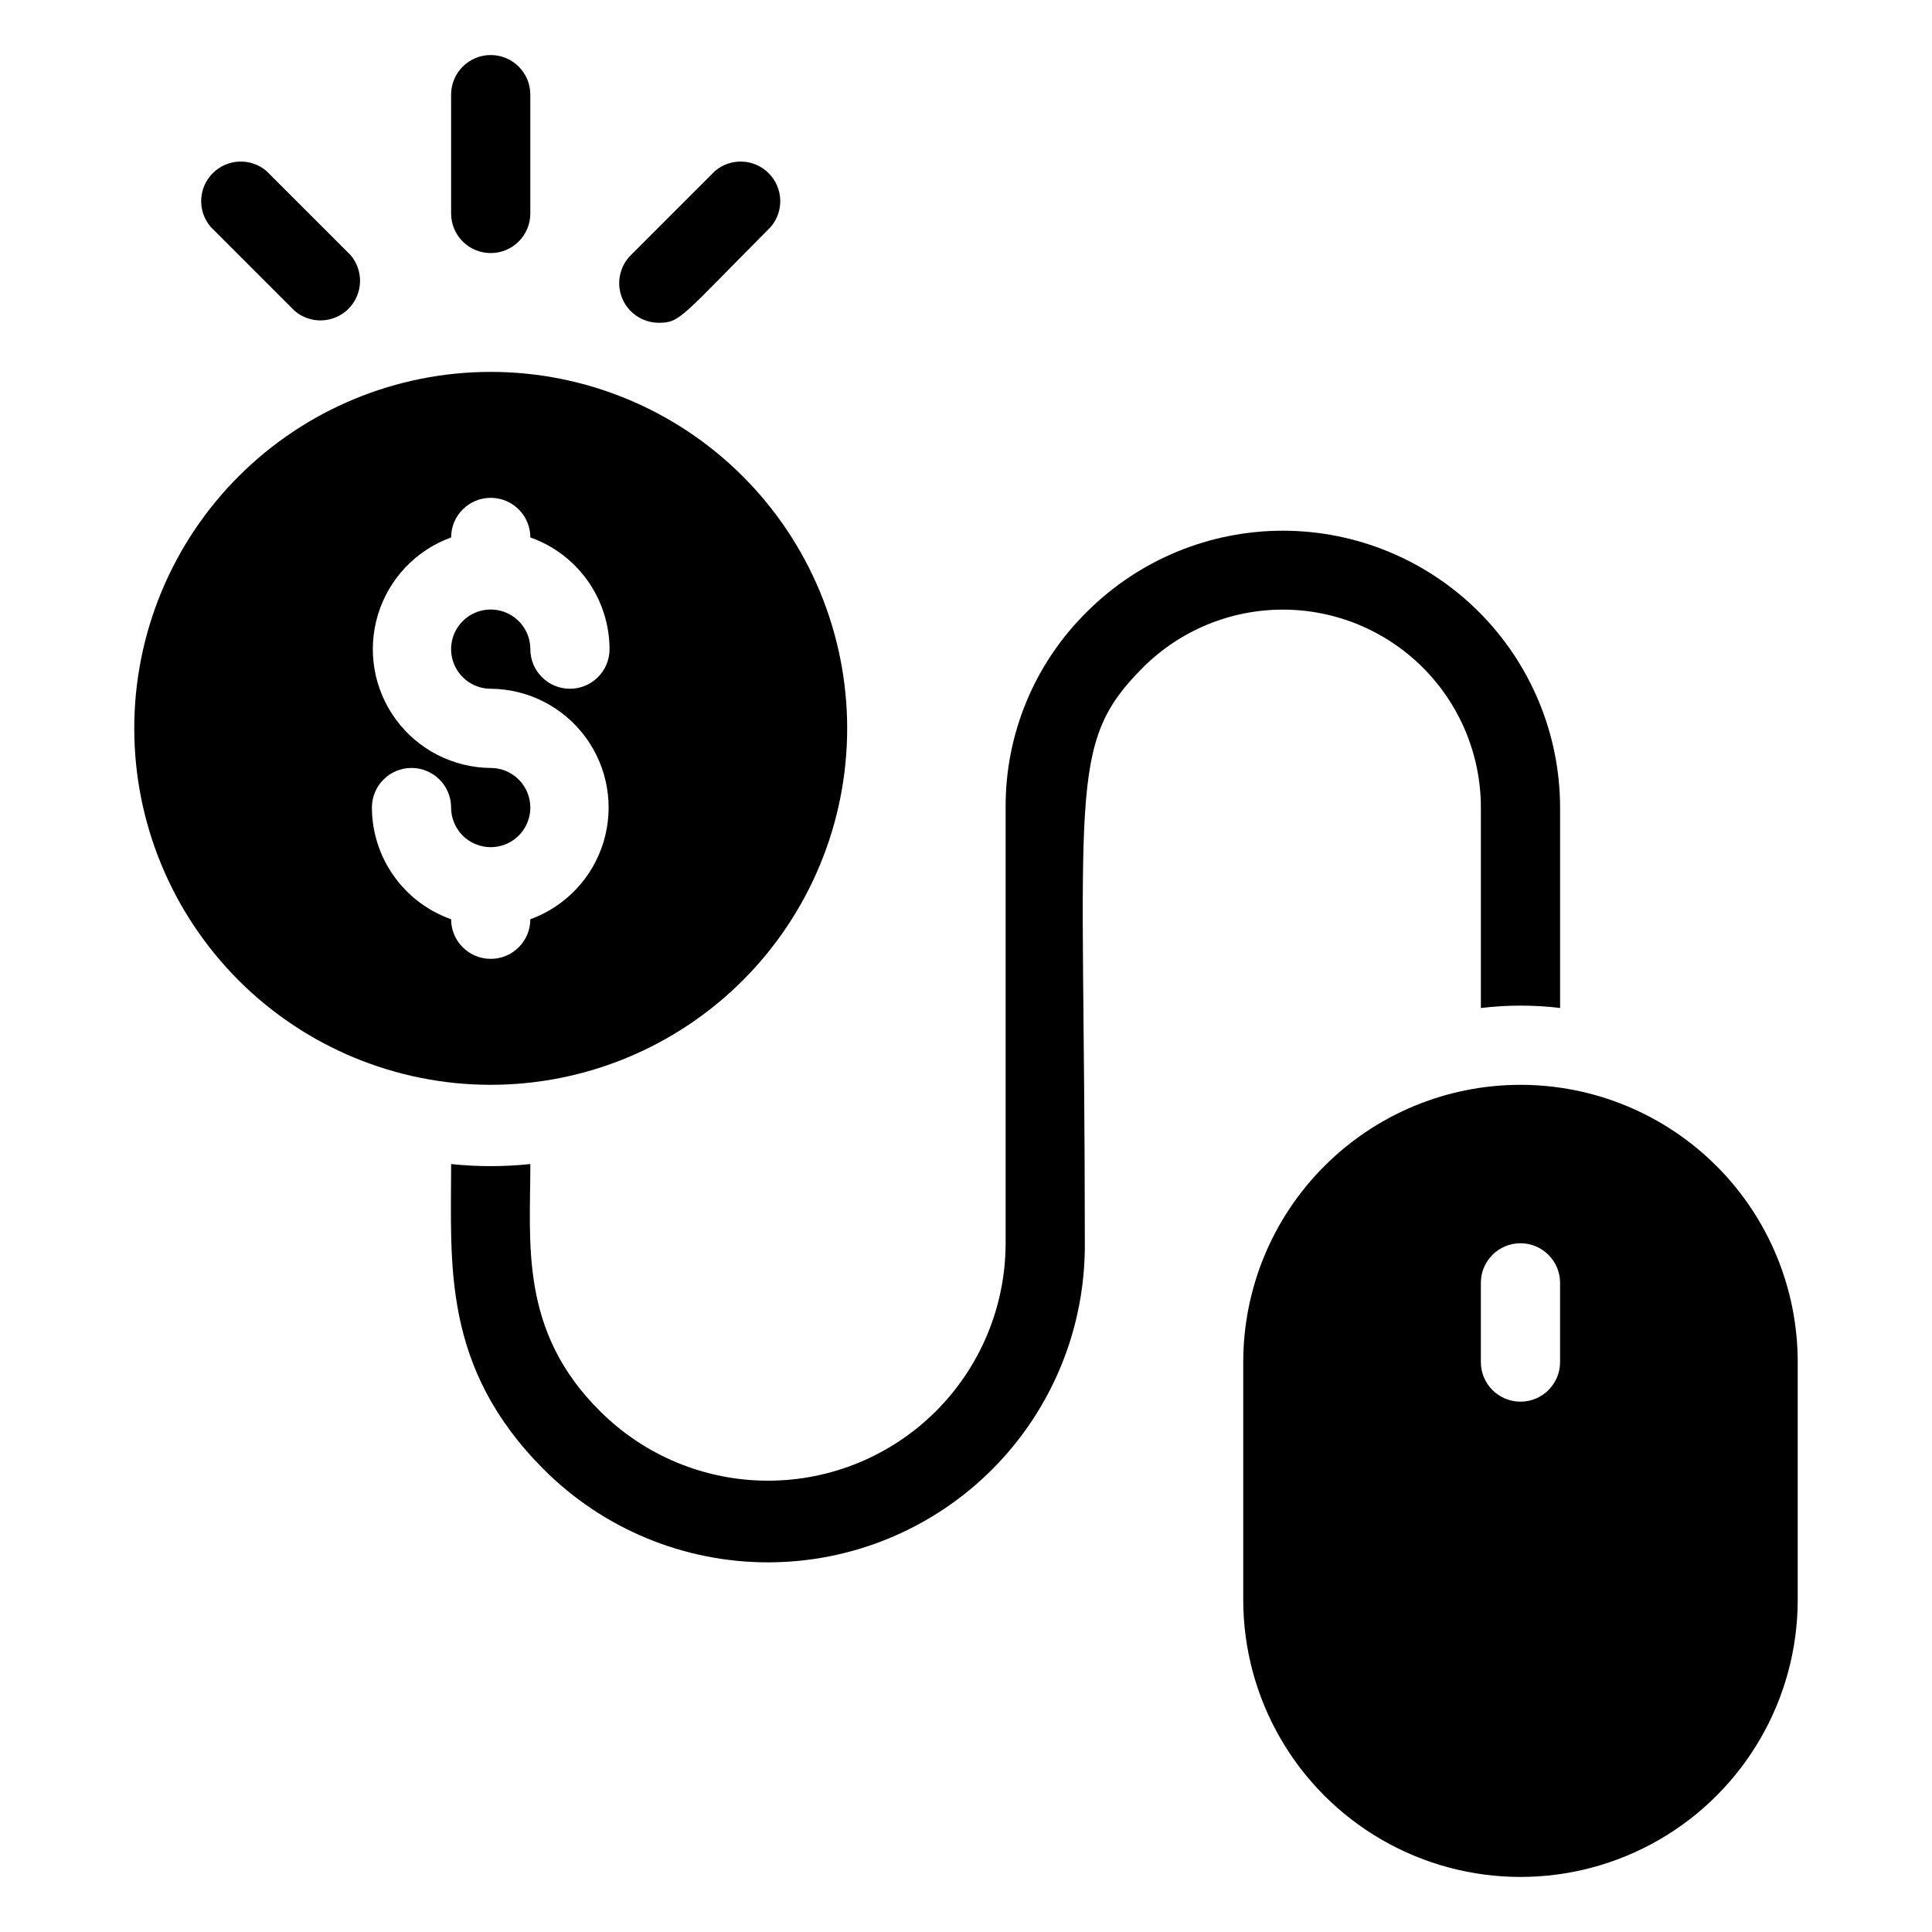
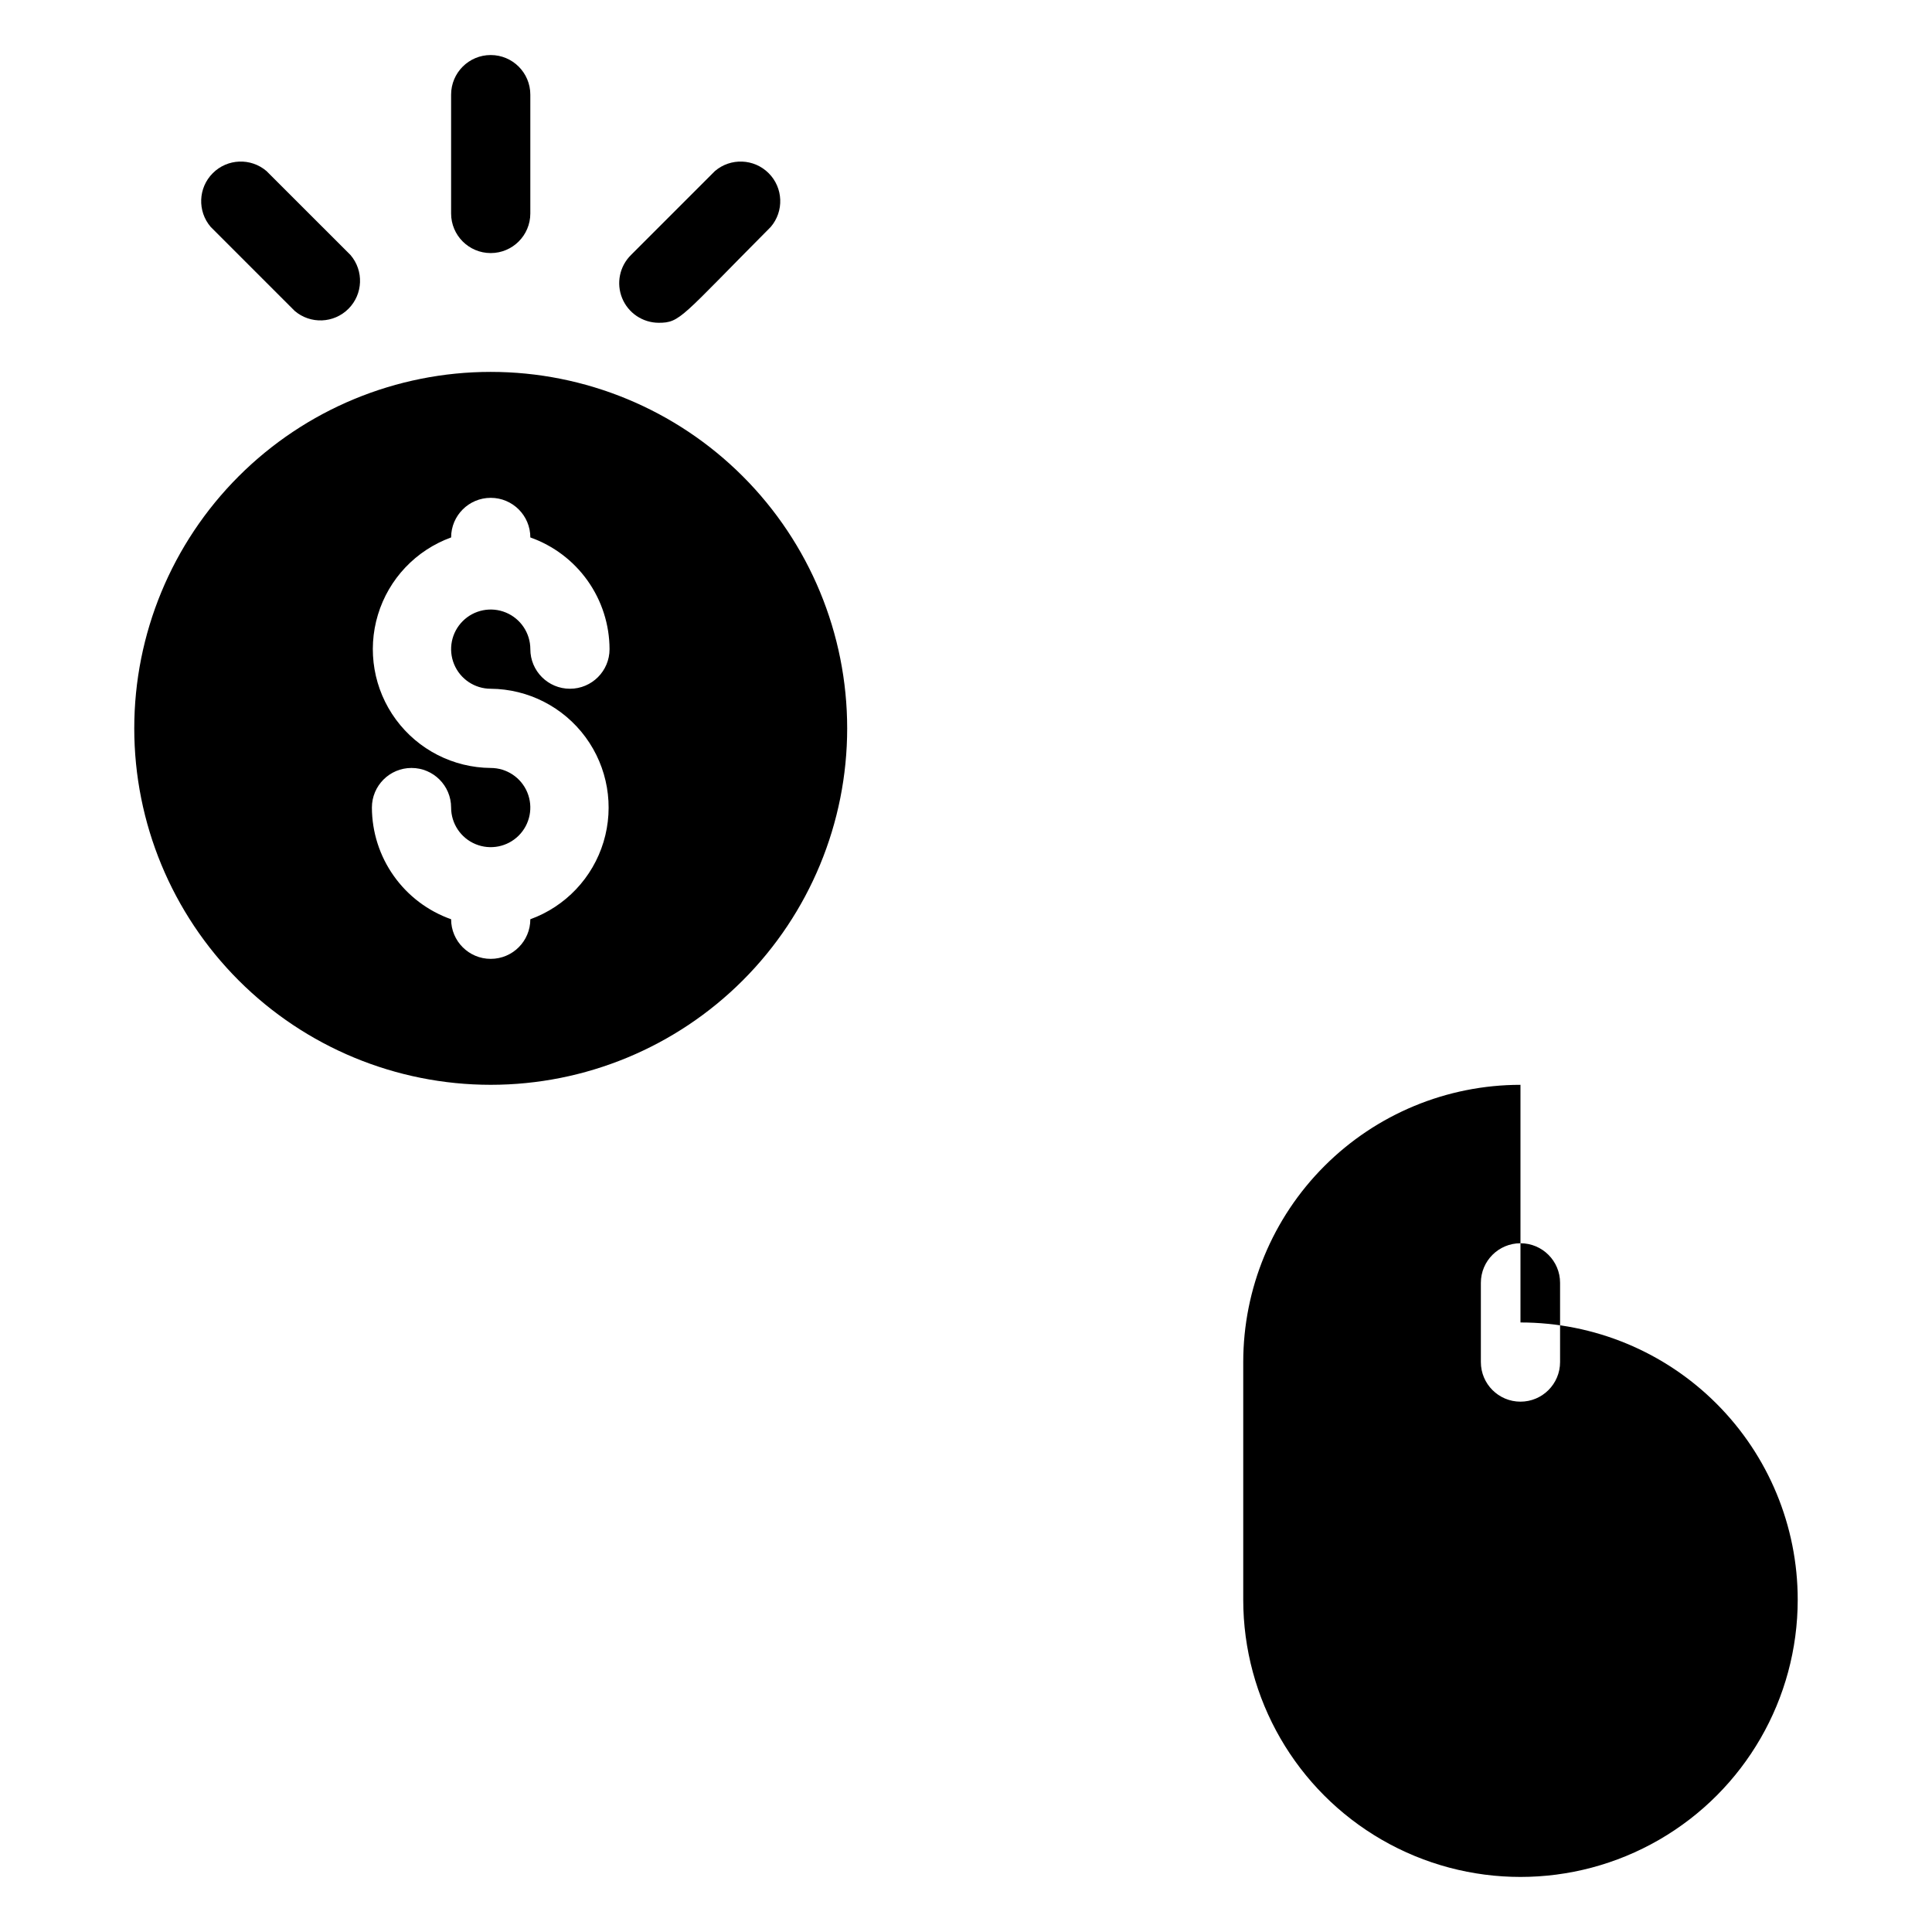
<svg xmlns="http://www.w3.org/2000/svg" fill="#000000" width="800px" height="800px" version="1.1" viewBox="144 144 512 512">
  <g>
-     <path d="m536.45 358.02v53.109c6.973-0.84 14.023-0.84 20.992 0v-53.109c-0.023-19.461-7.769-38.113-21.531-51.867-13.762-13.754-32.418-21.488-51.875-21.508-19.461-0.016-38.129 7.688-51.914 21.418-13.926 13.688-21.727 32.43-21.621 51.957v115.46c-0.016 16.691-6.656 32.691-18.465 44.492-11.805 11.797-27.812 18.426-44.504 18.426-16.691 0.004-32.703-6.621-44.512-18.418-21.414-21.199-18.473-44.5-18.473-65.492-6.981 0.734-14.016 0.734-20.992 0 0 26.449-2.519 53.844 24.562 80.926l-0.004-0.004c15.793 15.809 37.23 24.672 59.574 24.629s43.75-8.992 59.48-24.863c15.727-15.867 24.48-37.355 24.324-59.695 0-120.6-5.039-132.14 15.43-152.61h-0.004c9.852-9.82 23.195-15.328 37.105-15.312 13.906 0.012 27.238 5.547 37.07 15.383 9.832 9.84 15.355 23.176 15.355 37.086z" />
    <path d="m368.51 337.02c0-25.055-9.953-49.082-27.668-66.797-17.715-17.715-41.742-27.668-66.797-27.668s-49.082 9.953-66.797 27.668c-17.715 17.715-27.668 41.742-27.668 66.797 0 25.051 9.953 49.078 27.668 66.797 17.715 17.715 41.742 27.668 66.797 27.668s49.082-9.953 66.797-27.668c17.715-17.719 27.668-41.746 27.668-66.797zm-104.96 50.59c-6.125-2.164-11.43-6.172-15.188-11.473-3.762-5.297-5.785-11.629-5.805-18.125 0-5.797 4.699-10.496 10.496-10.496 5.797 0 10.496 4.699 10.496 10.496 0 4.242 2.555 8.07 6.481 9.695 3.922 1.625 8.434 0.727 11.438-2.273 3-3.004 3.898-7.519 2.273-11.441s-5.449-6.477-9.695-6.477c-9.926-0.078-19.234-4.832-25.117-12.824-5.883-7.992-7.652-18.293-4.773-27.793 2.875-9.5 10.062-17.086 19.395-20.473 0-5.797 4.699-10.496 10.496-10.496s10.496 4.699 10.496 10.496c6.125 2.168 11.43 6.176 15.188 11.473 3.758 5.301 5.785 11.633 5.805 18.129 0 5.797-4.699 10.496-10.496 10.496-5.797 0-10.496-4.699-10.496-10.496 0-4.246-2.559-8.074-6.481-9.699s-8.438-0.727-11.438 2.277c-3.004 3-3.902 7.516-2.277 11.438s5.453 6.481 9.699 6.481c9.926 0.074 19.23 4.828 25.117 12.82 5.883 7.996 7.652 18.297 4.773 27.793-2.879 9.5-10.066 17.086-19.395 20.473 0 5.797-4.699 10.496-10.496 10.496s-10.496-4.699-10.496-10.496z" />
    <path d="m284.54 200.57v-31.488c0-5.797-4.699-10.496-10.496-10.496s-10.496 4.699-10.496 10.496v31.488c0 5.797 4.699 10.496 10.496 10.496s10.496-4.699 10.496-10.496z" />
    <path d="m222.09 226.39c4.164 3.566 10.375 3.324 14.25-0.551s4.117-10.086 0.551-14.25l-22.254-22.25c-4.164-3.566-10.371-3.328-14.246 0.551-3.879 3.875-4.117 10.082-0.551 14.246z" />
    <path d="m318.55 229.54c5.773 0 5.879-1.469 29.703-25.402 3.566-4.164 3.324-10.371-0.551-14.246-3.879-3.879-10.086-4.117-14.25-0.551l-22.25 22.25c-3.016 2.992-3.934 7.5-2.324 11.43 1.609 3.93 5.426 6.5 9.672 6.519z" />
-     <path d="m546.94 431.49c-19.484 0-38.172 7.738-51.949 21.52-13.781 13.777-21.52 32.465-21.52 51.949v62.977c0 26.25 14 50.504 36.734 63.629 22.73 13.125 50.738 13.125 73.473 0 22.73-13.125 36.734-37.379 36.734-63.629v-62.977c0-19.484-7.738-38.172-21.52-51.949-13.777-13.781-32.465-21.52-51.953-21.52zm10.496 73.473v-0.004c0 5.797-4.699 10.496-10.496 10.496s-10.496-4.699-10.496-10.496v-20.992c0-5.793 4.699-10.492 10.496-10.492s10.496 4.699 10.496 10.492z" />
+     <path d="m546.94 431.49c-19.484 0-38.172 7.738-51.949 21.52-13.781 13.777-21.52 32.465-21.52 51.949v62.977c0 26.25 14 50.504 36.734 63.629 22.73 13.125 50.738 13.125 73.473 0 22.73-13.125 36.734-37.379 36.734-63.629c0-19.484-7.738-38.172-21.52-51.949-13.777-13.781-32.465-21.52-51.953-21.52zm10.496 73.473v-0.004c0 5.797-4.699 10.496-10.496 10.496s-10.496-4.699-10.496-10.496v-20.992c0-5.793 4.699-10.492 10.496-10.492s10.496 4.699 10.496 10.492z" />
  </g>
</svg>